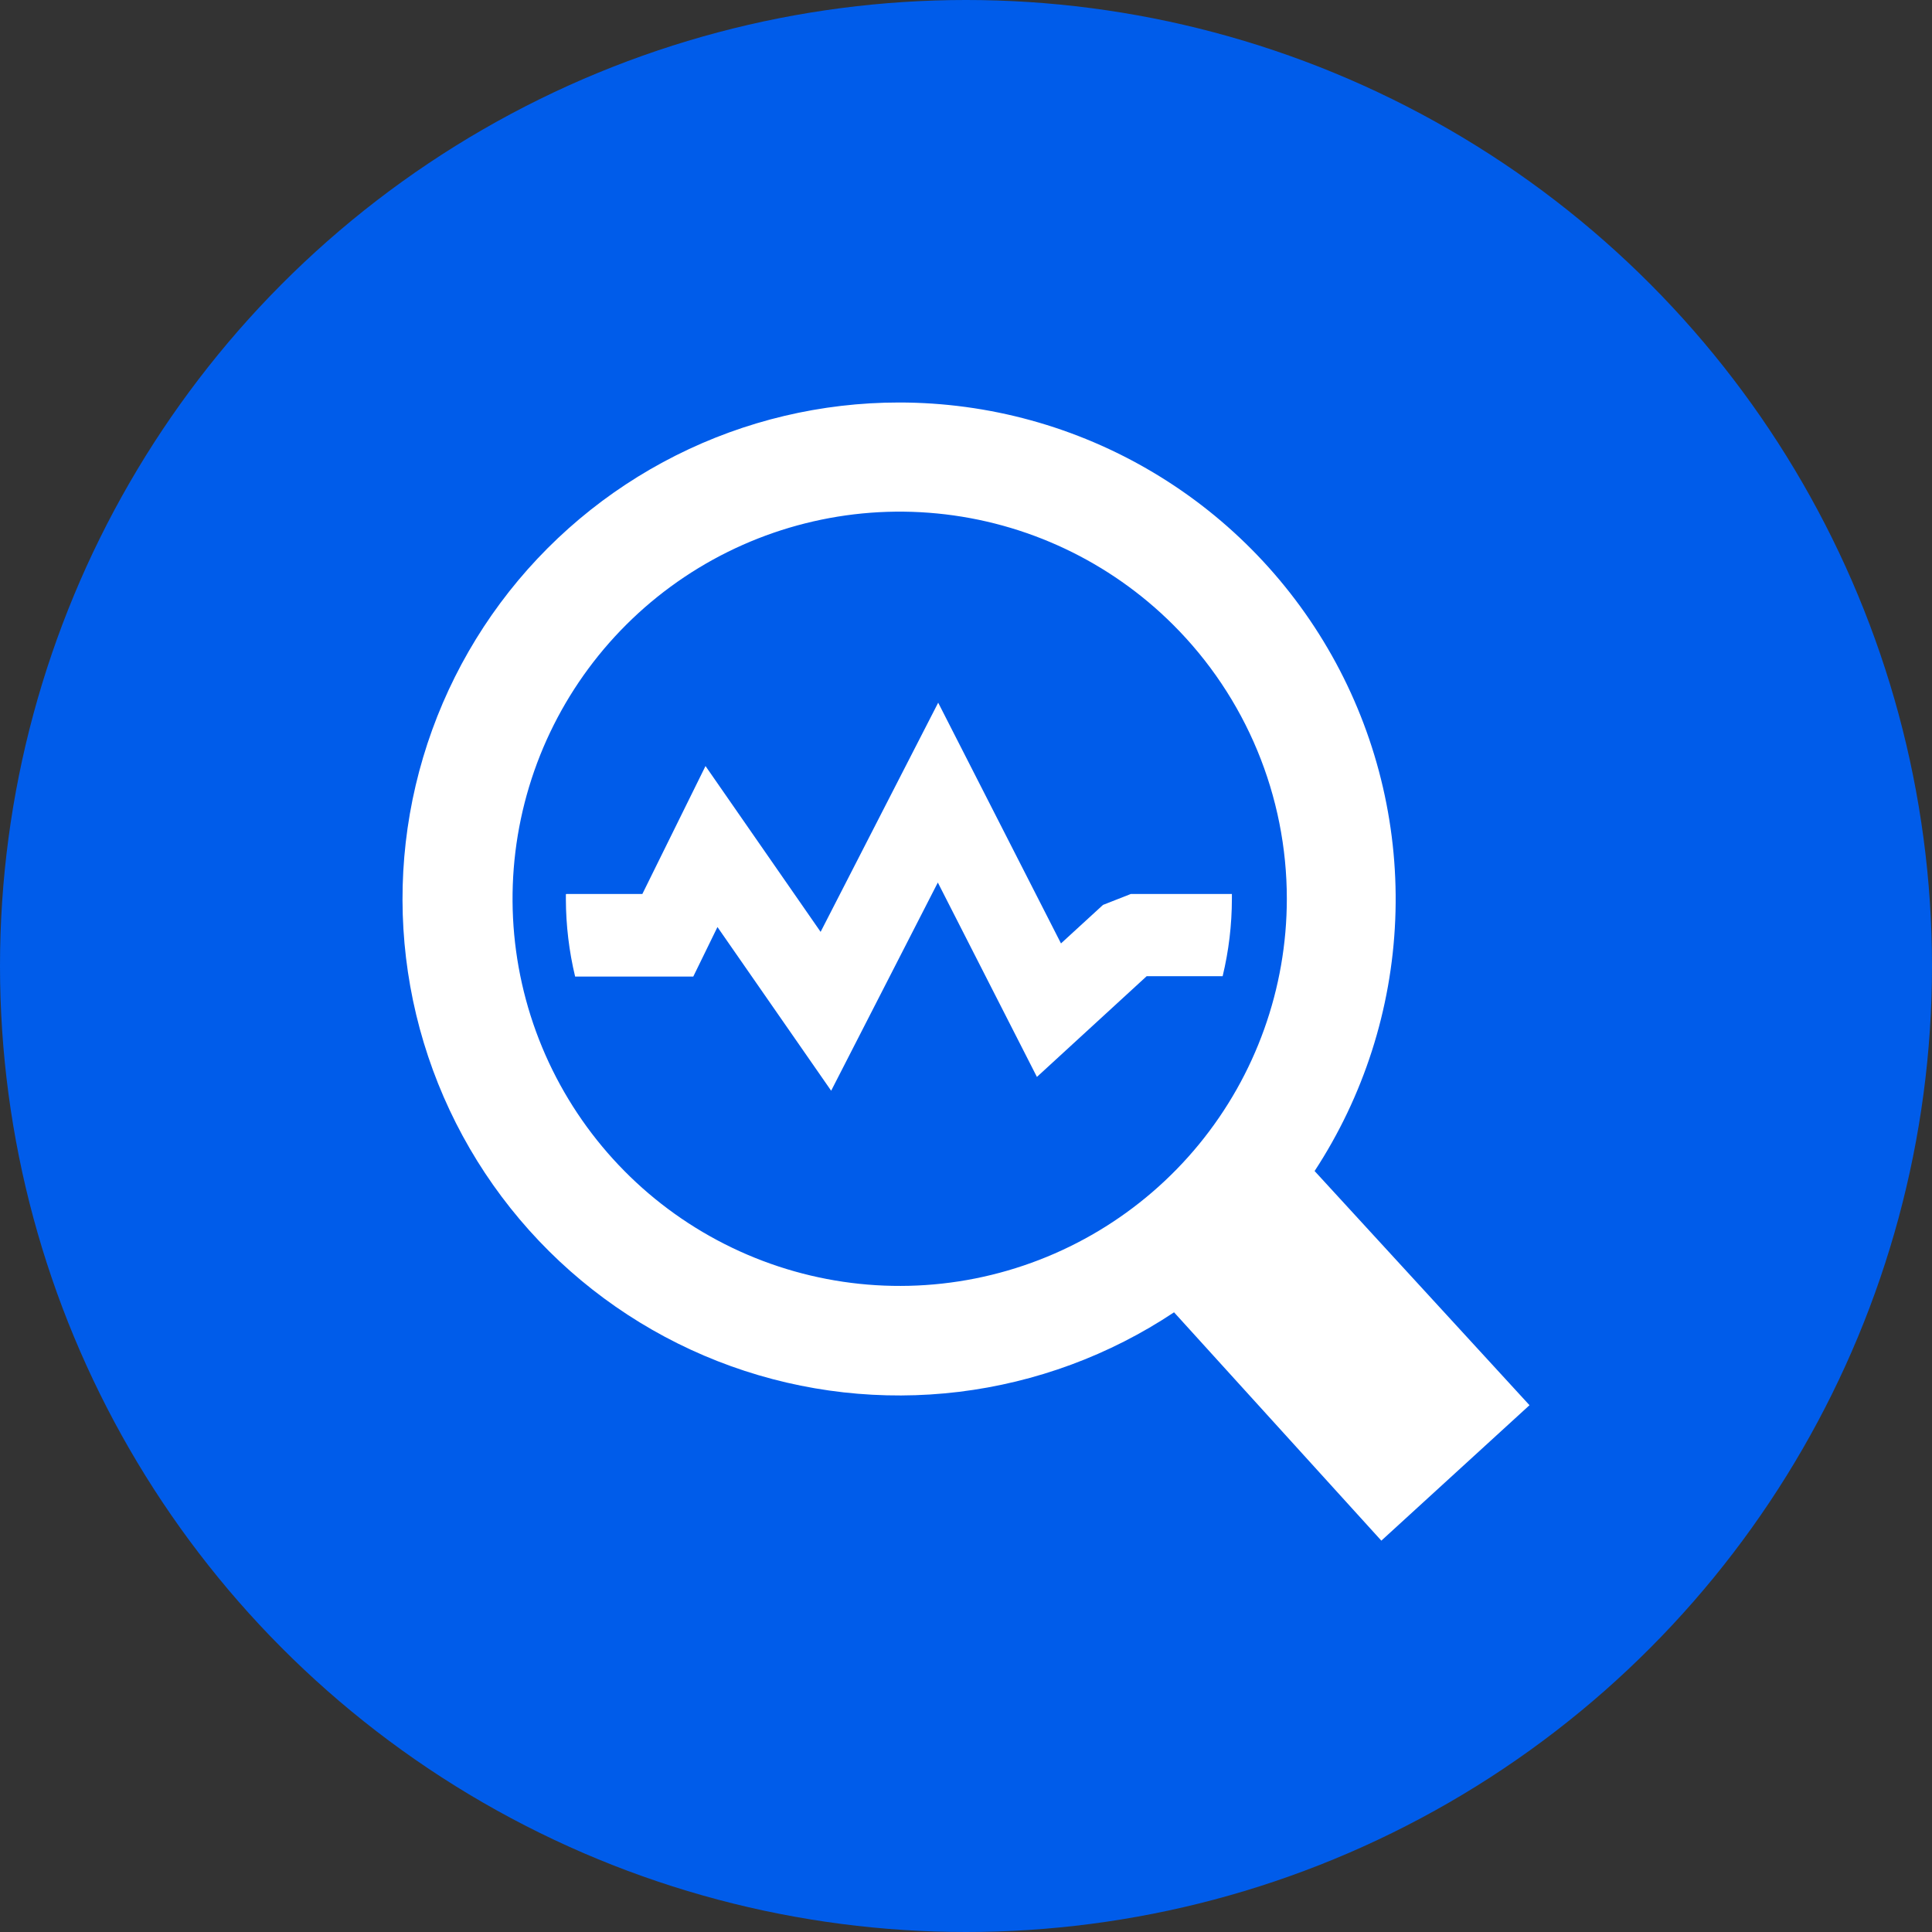
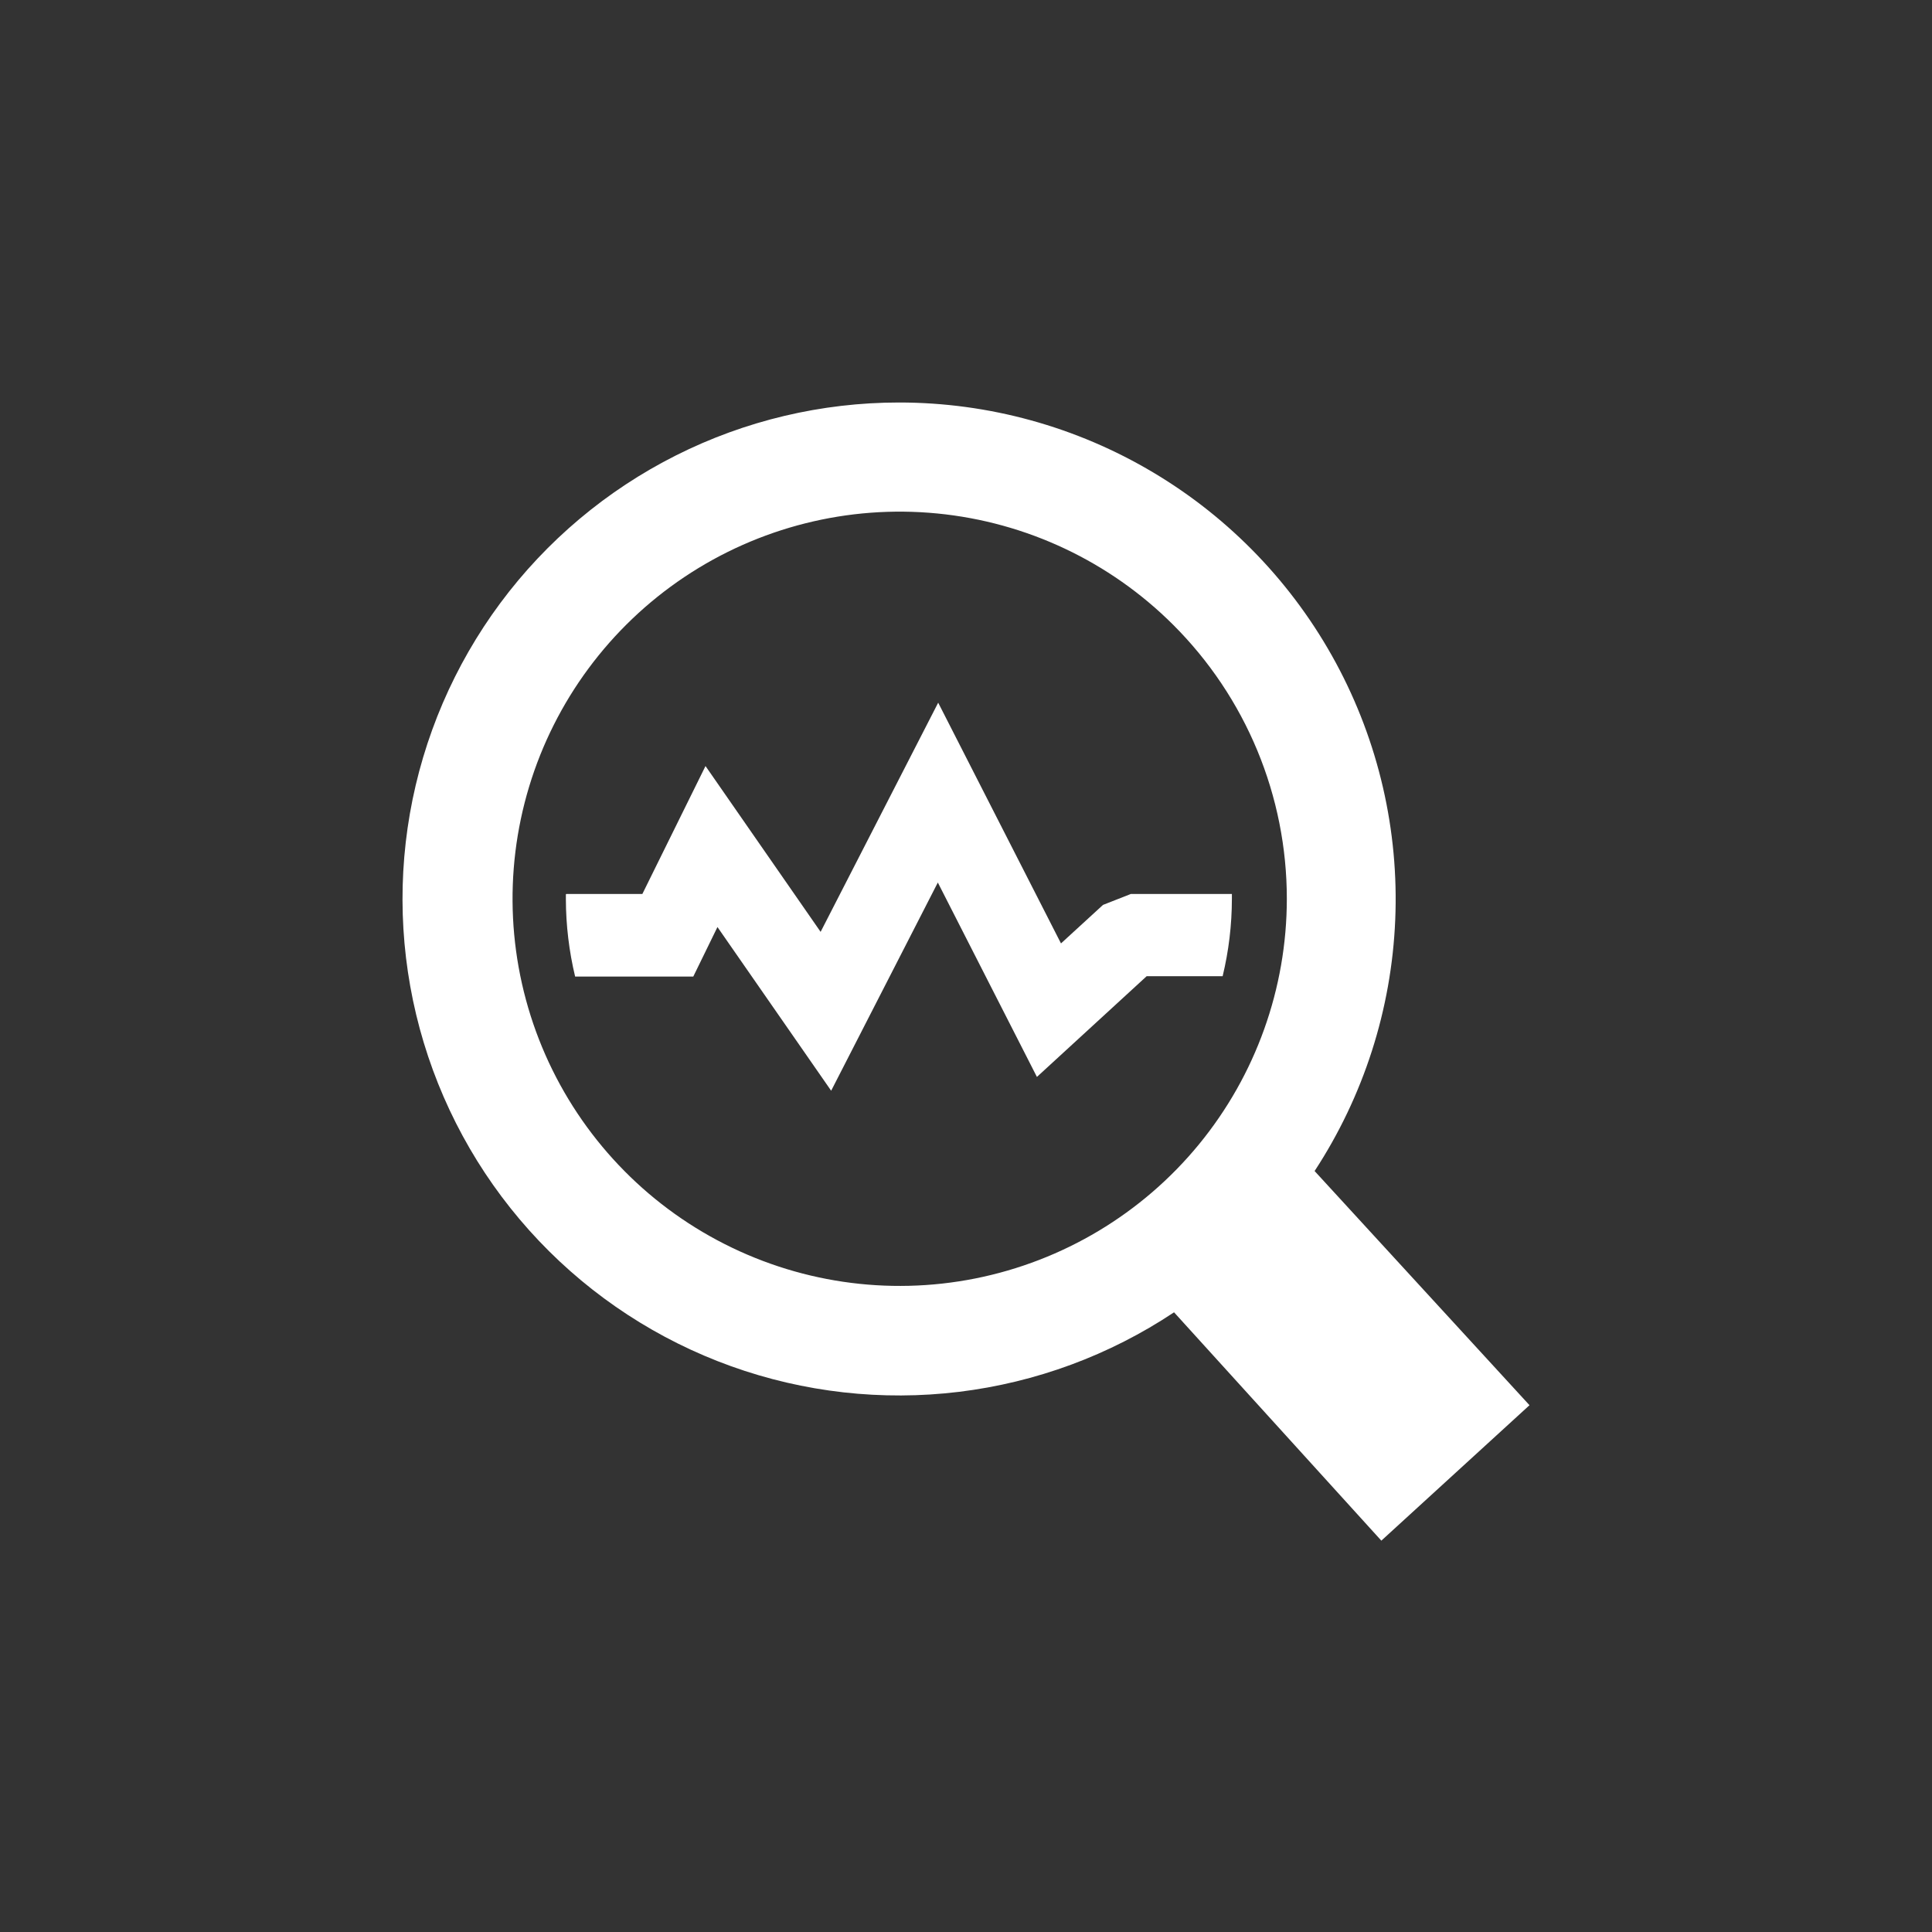
<svg xmlns="http://www.w3.org/2000/svg" viewBox="0 0 48 48" fill="none">
  <rect x="0" y="0" width="48" height="48" fill="#333333" stroke="none" />
-   <circle cx="24" cy="24" r="24" fill="#005CEA" />
  <path d="M14.068 22.211H15.959L17.528 19.032L20.388 23.152L23.309 17.458L26.36 23.439L27.404 22.482L28.094 22.211H30.606V22.333C30.605 22.98 30.528 23.625 30.376 24.254H28.488L25.762 26.756L23.3 21.926L20.65 27.099L17.825 23.032L17.224 24.263H14.289C14.138 23.634 14.061 22.989 14.059 22.342V22.22L14.068 22.211ZM22.336 10C24.561 10 26.744 10.601 28.654 11.74C30.565 12.878 32.132 14.513 33.19 16.469C34.248 18.426 34.758 20.632 34.664 22.855C34.571 25.077 33.879 27.233 32.661 29.094L38 34.912L34.319 38.277L29.169 32.604C27.566 33.671 25.736 34.347 23.825 34.58C21.913 34.812 19.974 34.594 18.163 33.943C16.351 33.292 14.717 32.226 13.391 30.83C12.065 29.434 11.085 27.747 10.528 25.904C9.971 24.061 9.853 22.113 10.183 20.217C10.514 18.32 11.284 16.527 12.431 14.982C13.579 13.436 15.073 12.18 16.793 11.315C18.512 10.45 20.411 10 22.336 10ZM29.145 15.521C27.571 13.95 25.5 12.973 23.285 12.757C21.071 12.541 18.851 13.1 17.002 14.337C15.153 15.575 13.79 17.415 13.146 19.544C12.502 21.674 12.616 23.961 13.468 26.016C14.321 28.071 15.859 29.767 17.822 30.814C19.784 31.862 22.049 32.198 24.231 31.763C26.413 31.328 28.377 30.151 29.788 28.431C31.199 26.711 31.97 24.555 31.971 22.331C31.971 21.065 31.722 19.813 31.237 18.644C30.752 17.476 30.041 16.414 29.145 15.521Z" fill="white" />
</svg>